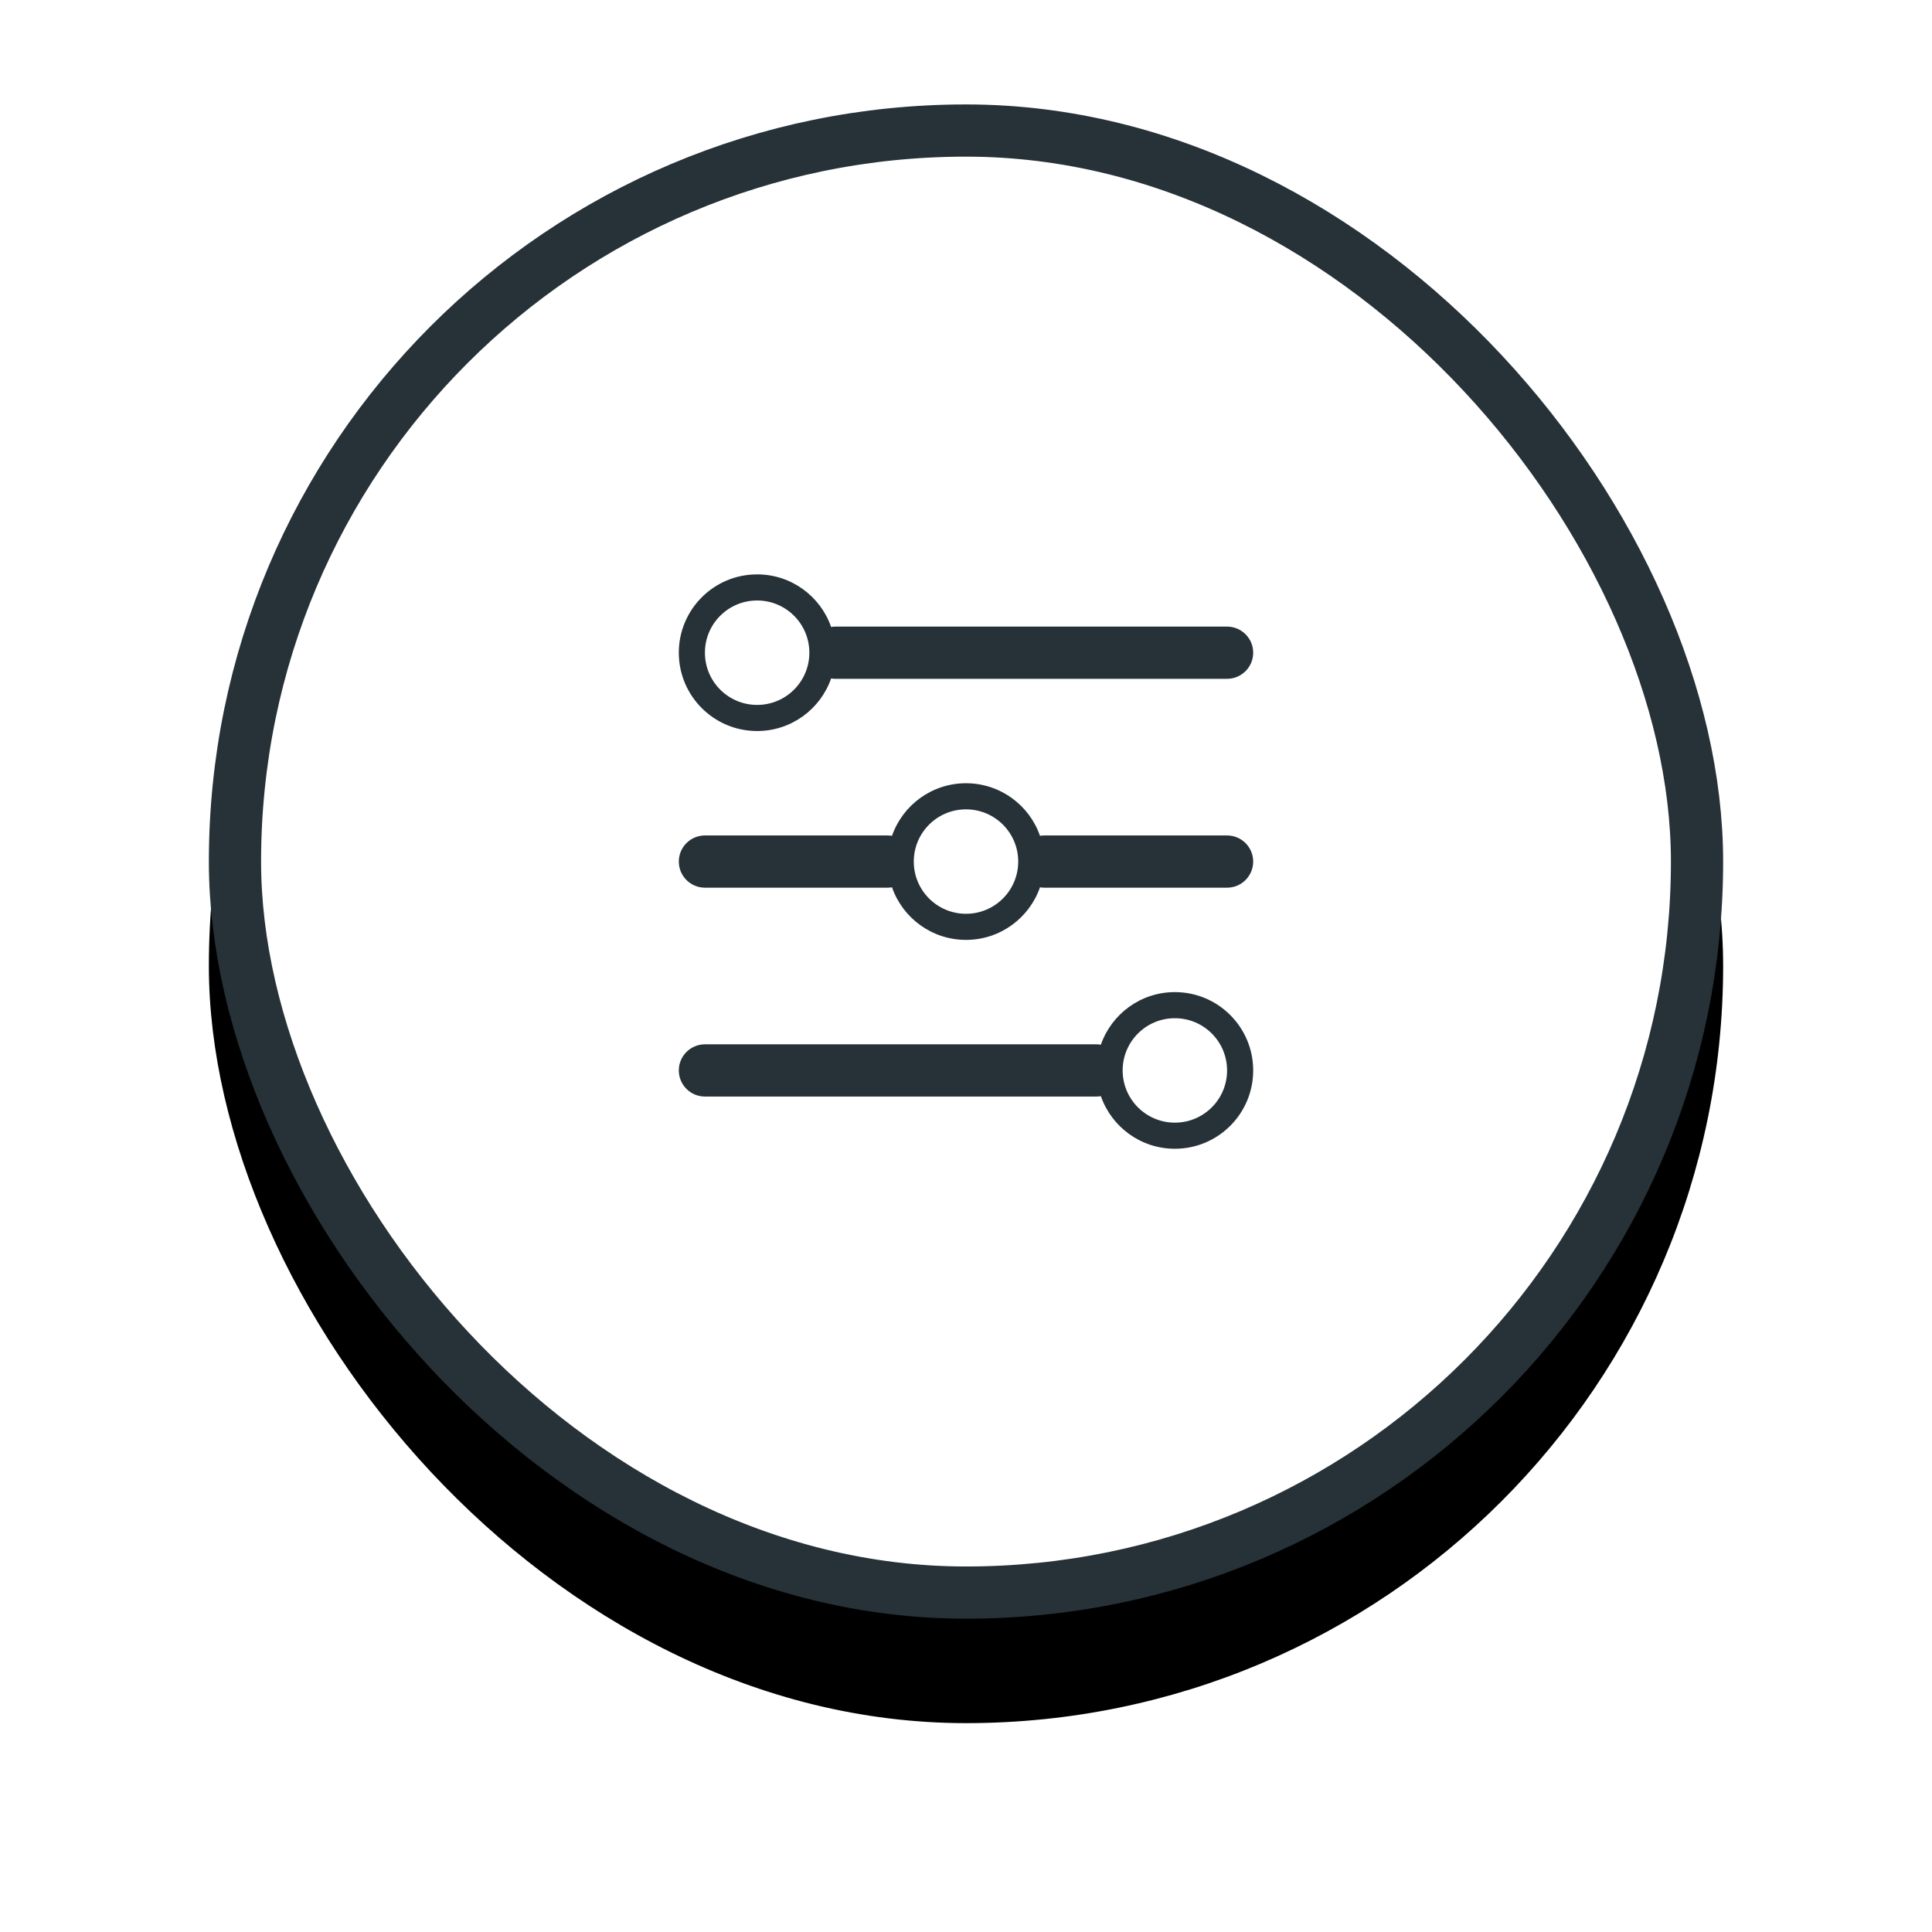
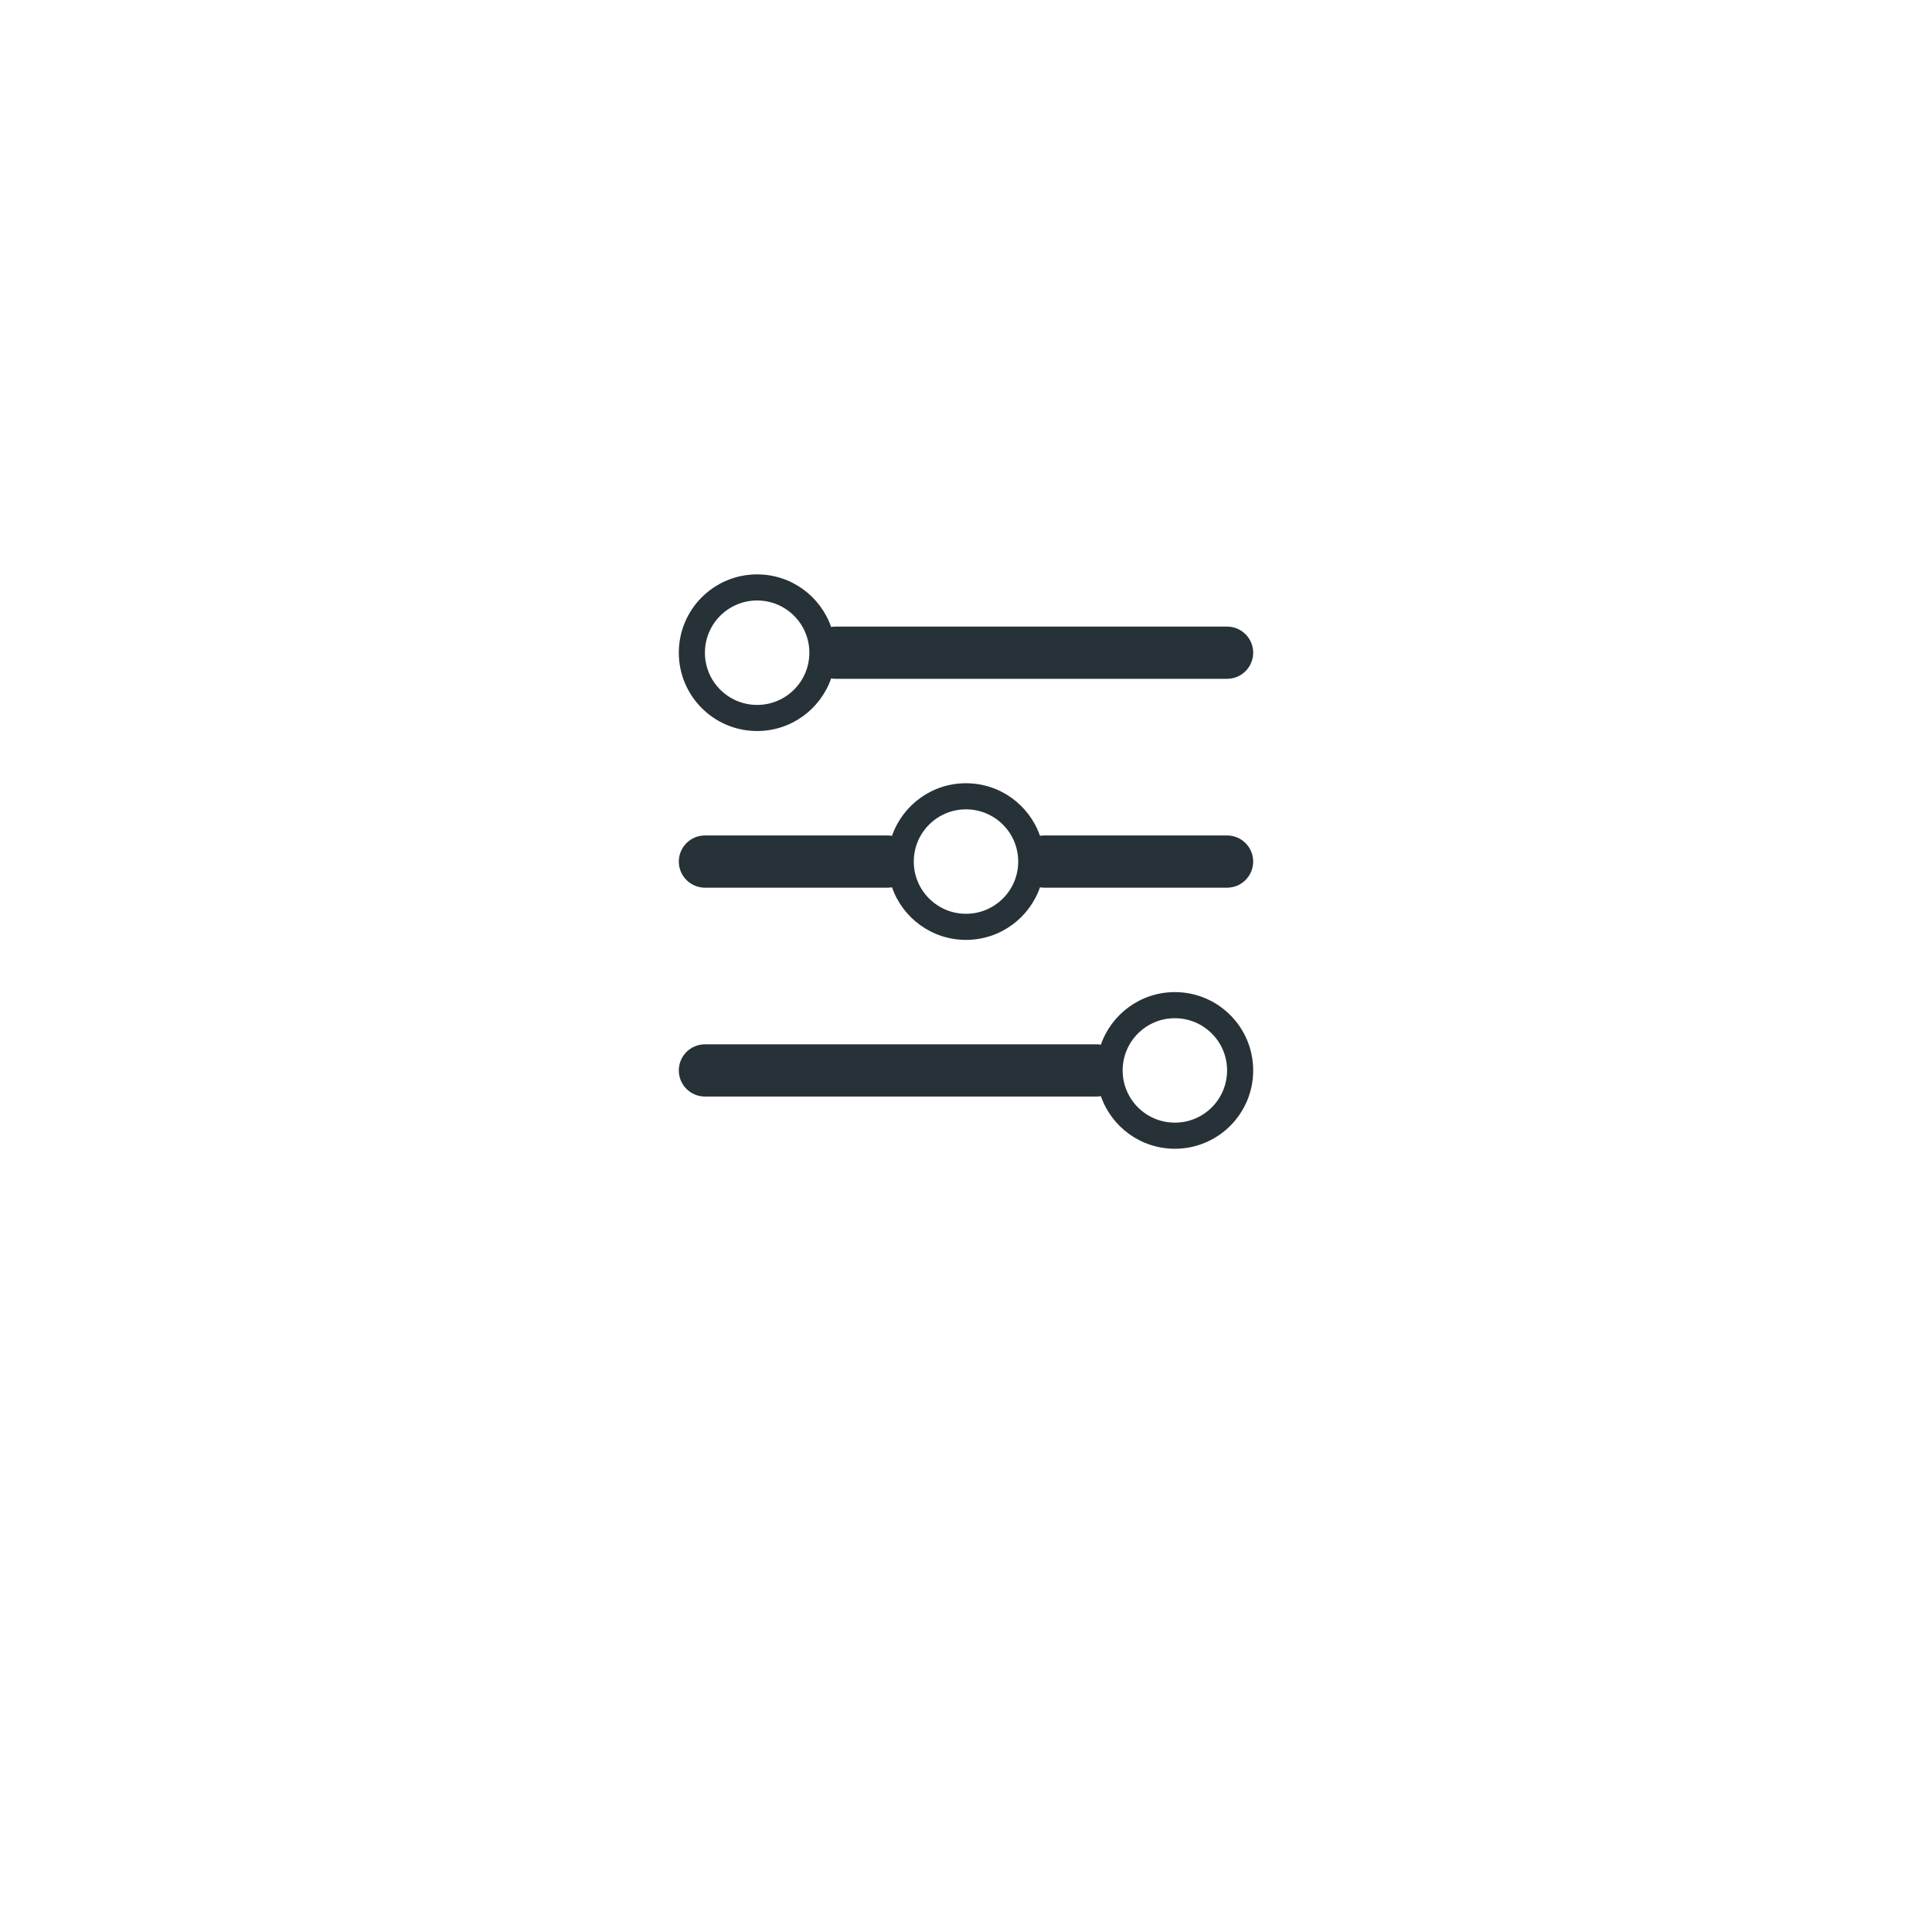
<svg xmlns="http://www.w3.org/2000/svg" xmlns:xlink="http://www.w3.org/1999/xlink" width="74" height="74" viewBox="0 0 74 74">
  <defs>
-     <rect id="btn--filter__mobile-b" width="58" height="58" rx="29" />
    <filter id="btn--filter__mobile-a" width="148.3%" height="148.3%" x="-24.1%" y="-17.2%" filterUnits="objectBoundingBox">
      <feOffset dy="4" in="SourceAlpha" result="shadowOffsetOuter1" />
      <feGaussianBlur in="shadowOffsetOuter1" result="shadowBlurOuter1" stdDeviation="4" />
      <feComposite in="shadowBlurOuter1" in2="SourceAlpha" operator="out" result="shadowBlurOuter1" />
      <feColorMatrix in="shadowBlurOuter1" values="0 0 0 0 0   0 0 0 0 0   0 0 0 0 0  0 0 0 0.5 0" />
    </filter>
  </defs>
  <g fill="none" fill-rule="evenodd" transform="translate(8 4)">
    <use fill="#000" filter="url(#btn--filter__mobile-a)" xlink:href="#btn--filter__mobile-b" />
-     <rect width="56" height="56" x="1" y="1" fill="#FFF" stroke="#263238" stroke-linejoin="square" stroke-width="2" rx="28" />
    <g fill="#263238" transform="translate(18 18)">
      <path d="M6,2 L21,2 C21.552,2 22,2.448 22,3 C22,3.552 21.552,4 21,4 L6,4 C5.943,4 5.888,3.995 5.834,3.986 C5.426,5.159 4.311,6 3,6 C1.343,6 0,4.657 0,3 C0,1.343 1.343,5.91311782e-16 3,4.8985872e-16 C4.311,4.09562797e-16 5.426,0.841 5.834,2.014 C5.888,2.005 5.943,2 6,2 Z M1,3 C1,4.105 1.895,5 3,5 C4.105,5 5,4.105 5,3 C5,1.895 4.105,1 3,1 C1.895,1 1,1.895 1,3 Z M16.166,18.014 C16.574,16.841 17.689,16 19,16 C20.657,16 22,17.343 22,19 C22,20.657 20.657,22 19,22 C17.689,22 16.574,21.159 16.166,19.986 C16.112,19.995 16.057,20 16,20 L1,20 C0.448,20 0,19.552 0,19 C0,18.448 0.448,18 1,18 L16,18 C16.057,18 16.112,18.005 16.166,18.014 Z M17,19 C17,20.105 17.895,21 19,21 C20.105,21 21,20.105 21,19 C21,17.895 20.105,17 19,17 C17.895,17 17,17.895 17,19 Z M8.166,11.986 C8.112,11.995 8.057,12 8,12 L1,12 C0.448,12 0,11.552 0,11 C0,10.448 0.448,10 1,10 L8,10 C8.057,10 8.112,10.005 8.166,10.014 C8.574,8.841 9.689,8 11,8 C12.311,8 13.426,8.841 13.834,10.014 C13.888,10.005 13.943,10 14,10 L21,10 C21.552,10 22,10.448 22,11 C22,11.552 21.552,12 21,12 L14,12 C13.943,12 13.888,11.995 13.834,11.986 C13.426,13.159 12.311,14 11,14 C9.689,14 8.574,13.159 8.166,11.986 Z M9,11 C9,12.105 9.895,13 11,13 C12.105,13 13,12.105 13,11 C13,9.895 12.105,9 11,9 C9.895,9 9,9.895 9,11 Z" />
    </g>
  </g>
</svg>